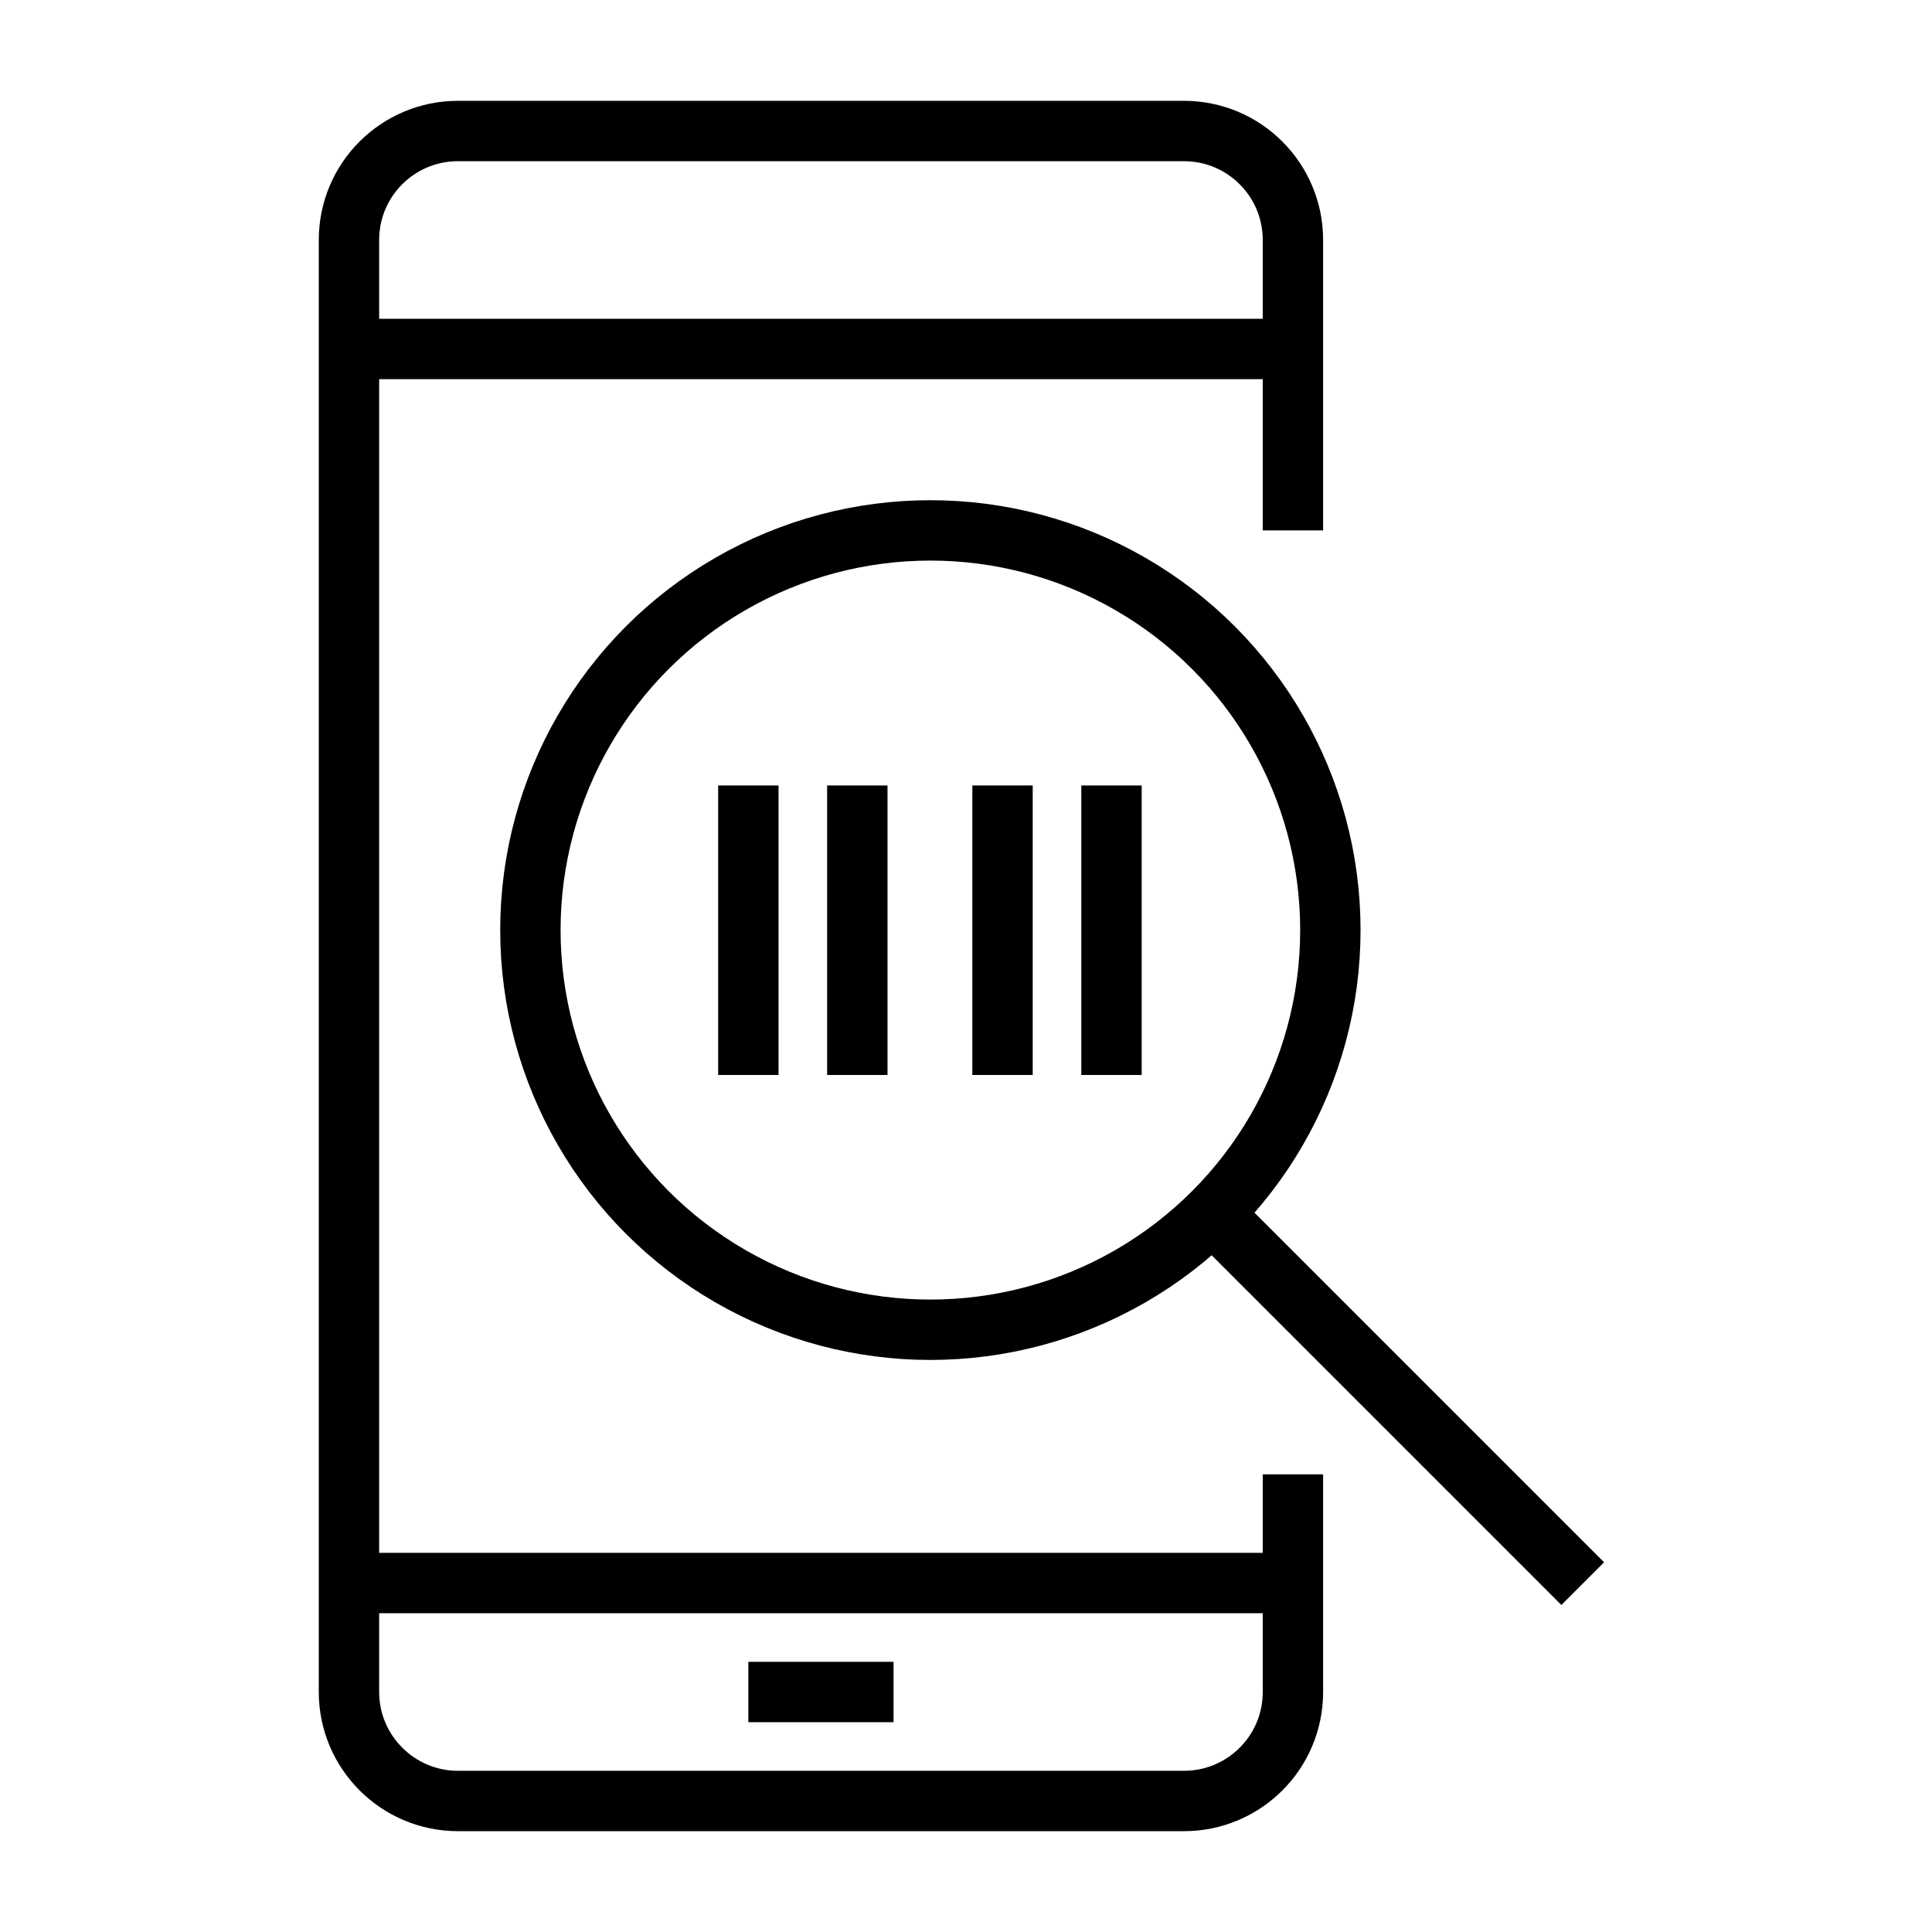
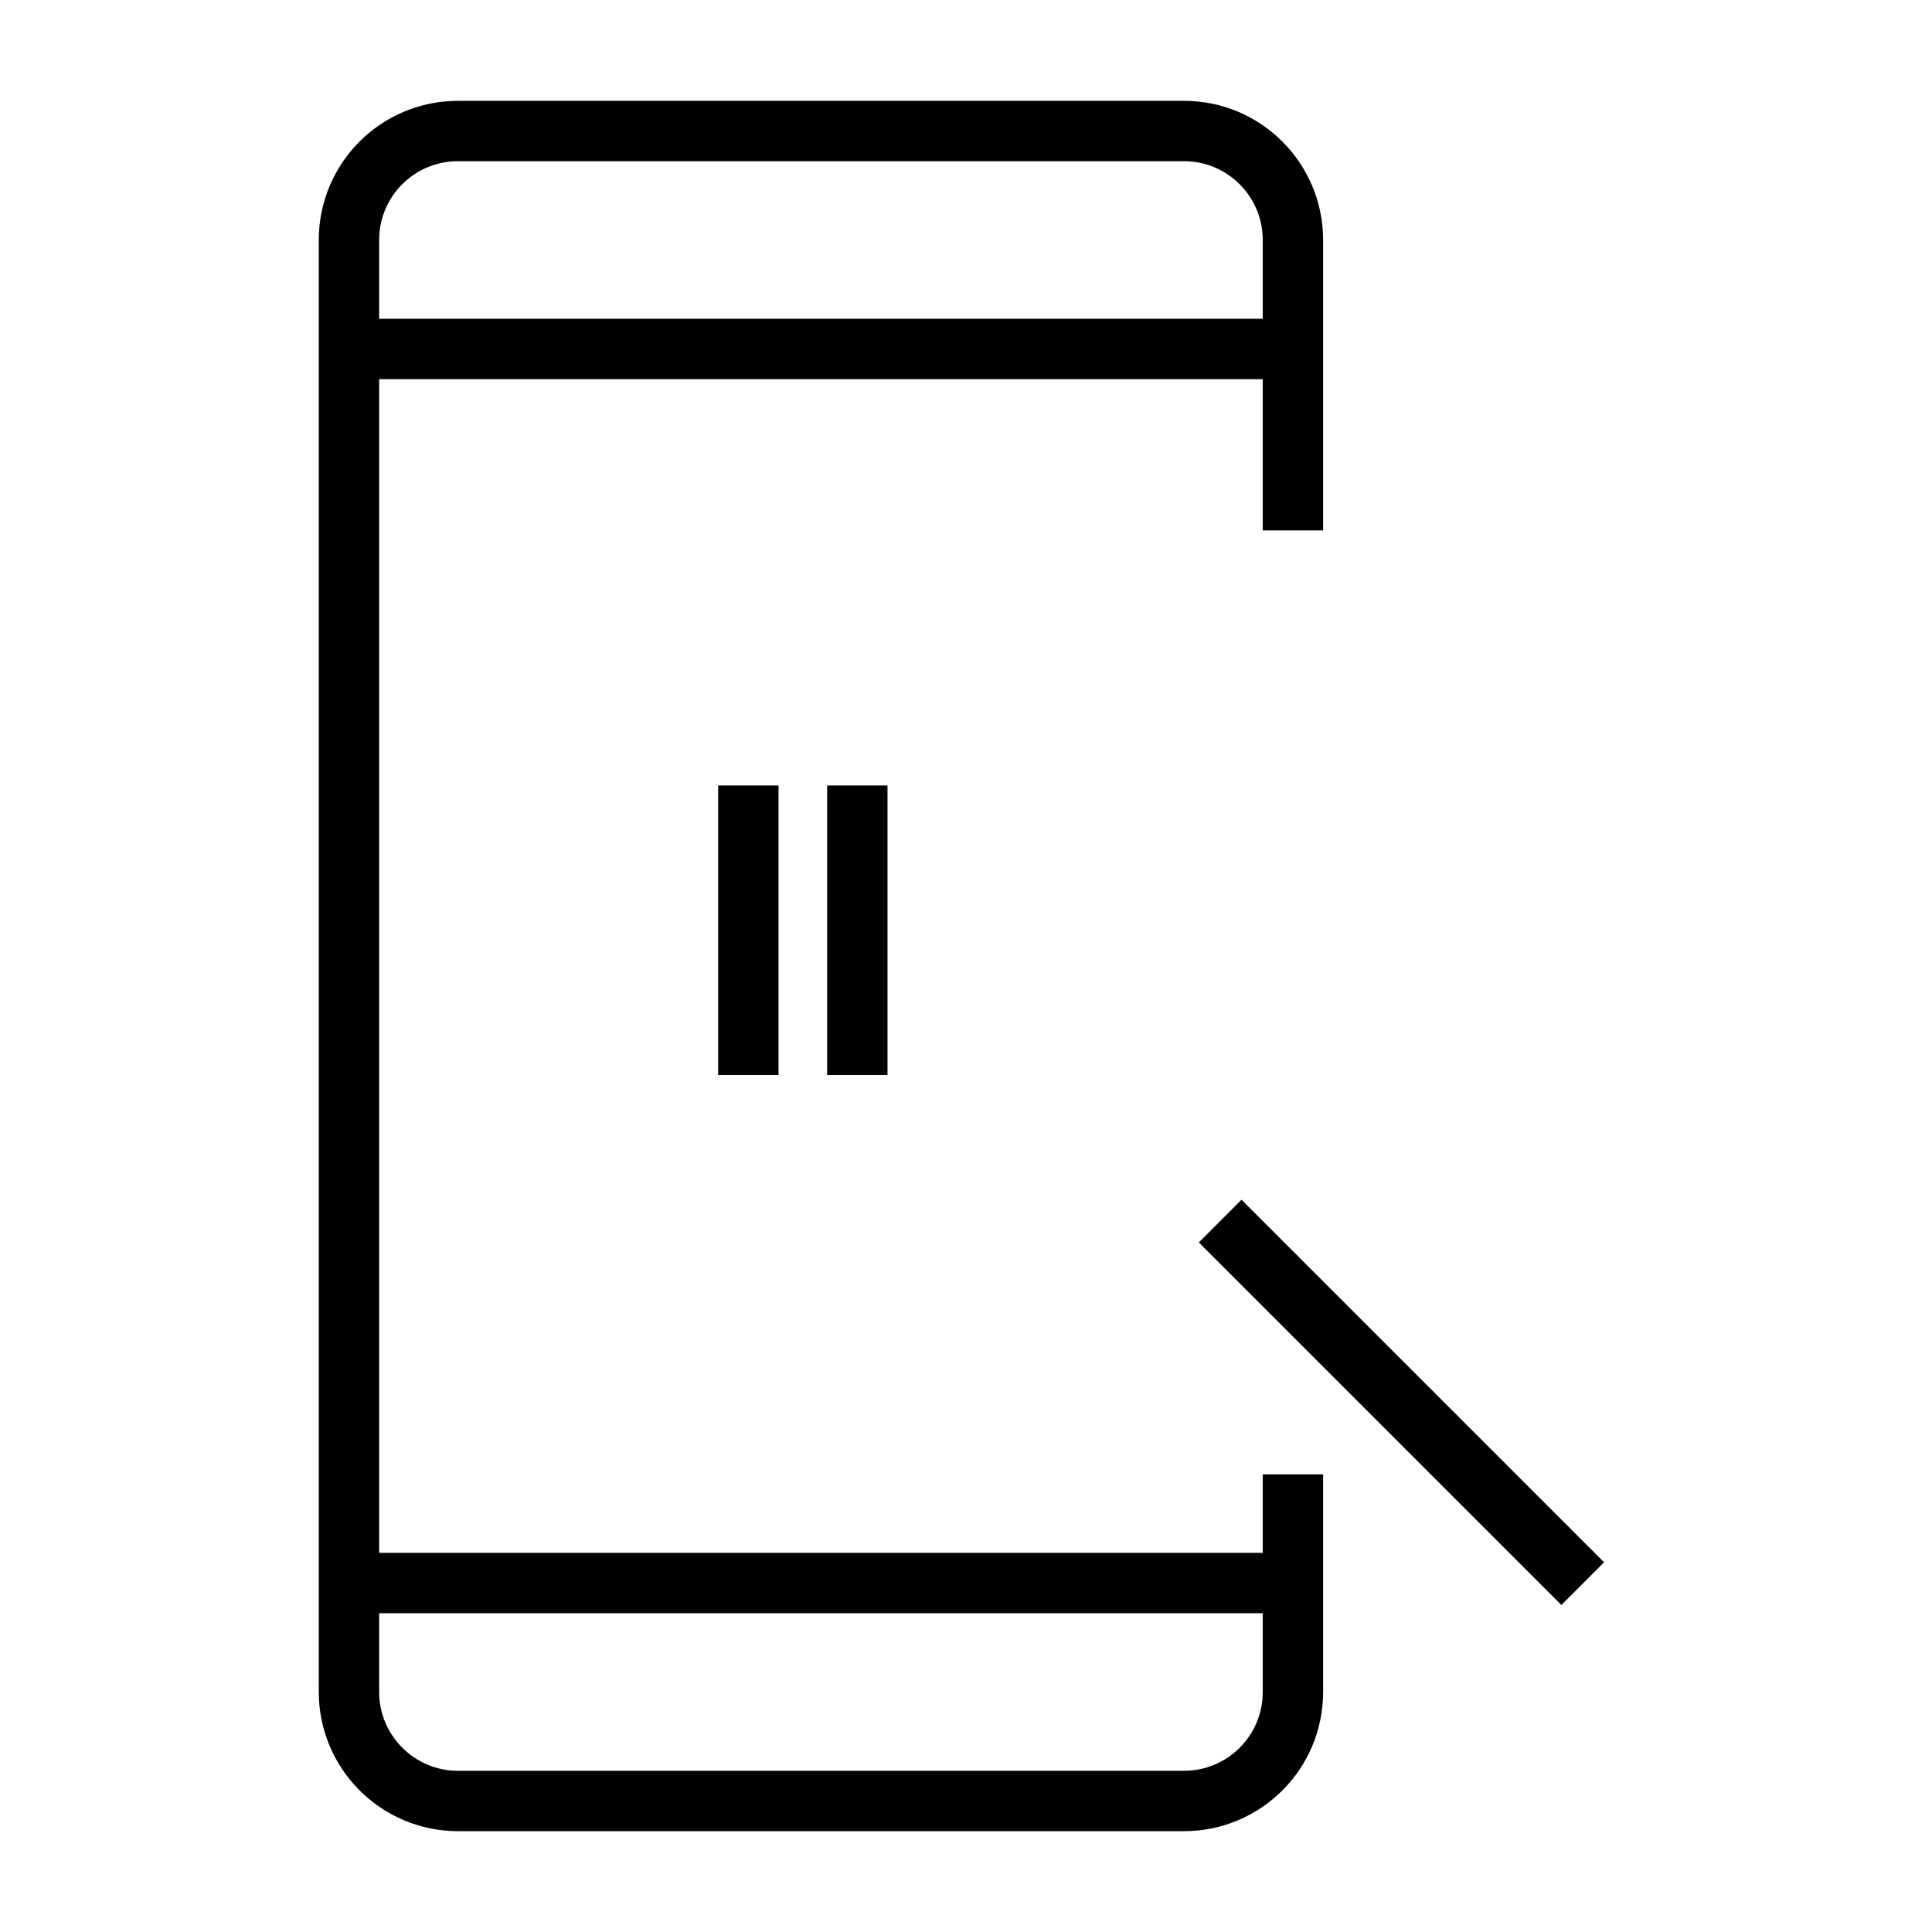
<svg xmlns="http://www.w3.org/2000/svg" version="1.1" viewBox="0 0 64 64">
  <defs>
    <style>
      .cls-1 {
        fill: none;
        stroke: #000;
        stroke-miterlimit: 10;
        stroke-width: 2px;
      }
    </style>
  </defs>
  <g>
    <g id="Layer_1">
      <g>
        <line class="cls-1" x1="40.42" y1="40.45" x2="52.43" y2="52.46" />
-         <ellipse class="cls-1" cx="30.82" cy="30.81" rx="13.25" ry="13.24" />
        <line class="cls-1" x1="24.79" y1="26.02" x2="24.79" y2="35.61" />
        <line class="cls-1" x1="28.4" y1="26.02" x2="28.4" y2="35.61" />
-         <line class="cls-1" x1="33.21" y1="26.02" x2="33.21" y2="35.61" />
-         <line class="cls-1" x1="36.82" y1="26.02" x2="36.82" y2="35.61" />
        <path class="cls-1" d="M42.83,17.57V7.95c0-1.99-1.61-3.61-3.61-3.61H15.17c-1.99,0-3.61,1.61-3.61,3.61v48.1c0,1.99,1.62,3.61,3.61,3.61h24.05c1.99,0,3.61-1.61,3.61-3.61v-7.21" />
        <line class="cls-1" x1="11.57" y1="52.44" x2="42.83" y2="52.44" />
        <line class="cls-1" x1="11.57" y1="11.56" x2="42.83" y2="11.56" />
-         <line class="cls-1" x1="24.79" y1="56.05" x2="29.6" y2="56.05" />
      </g>
    </g>
  </g>
</svg>